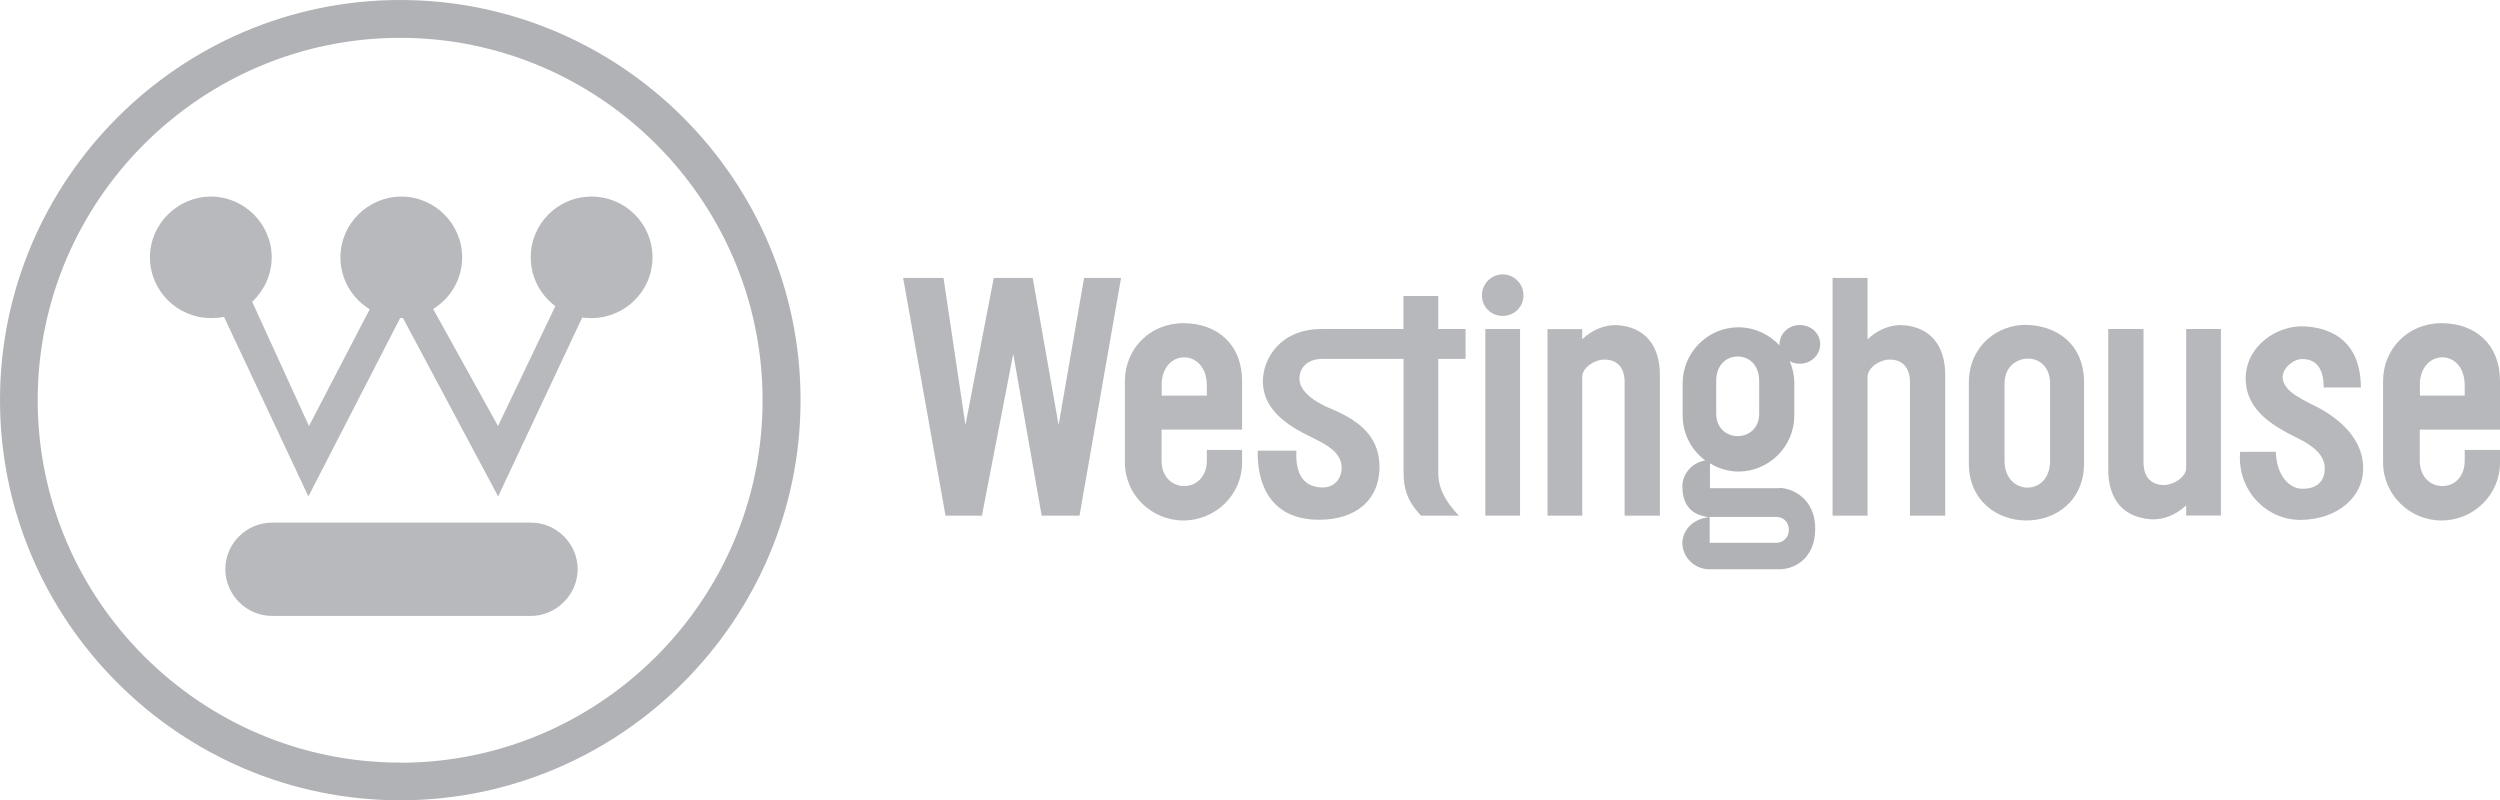
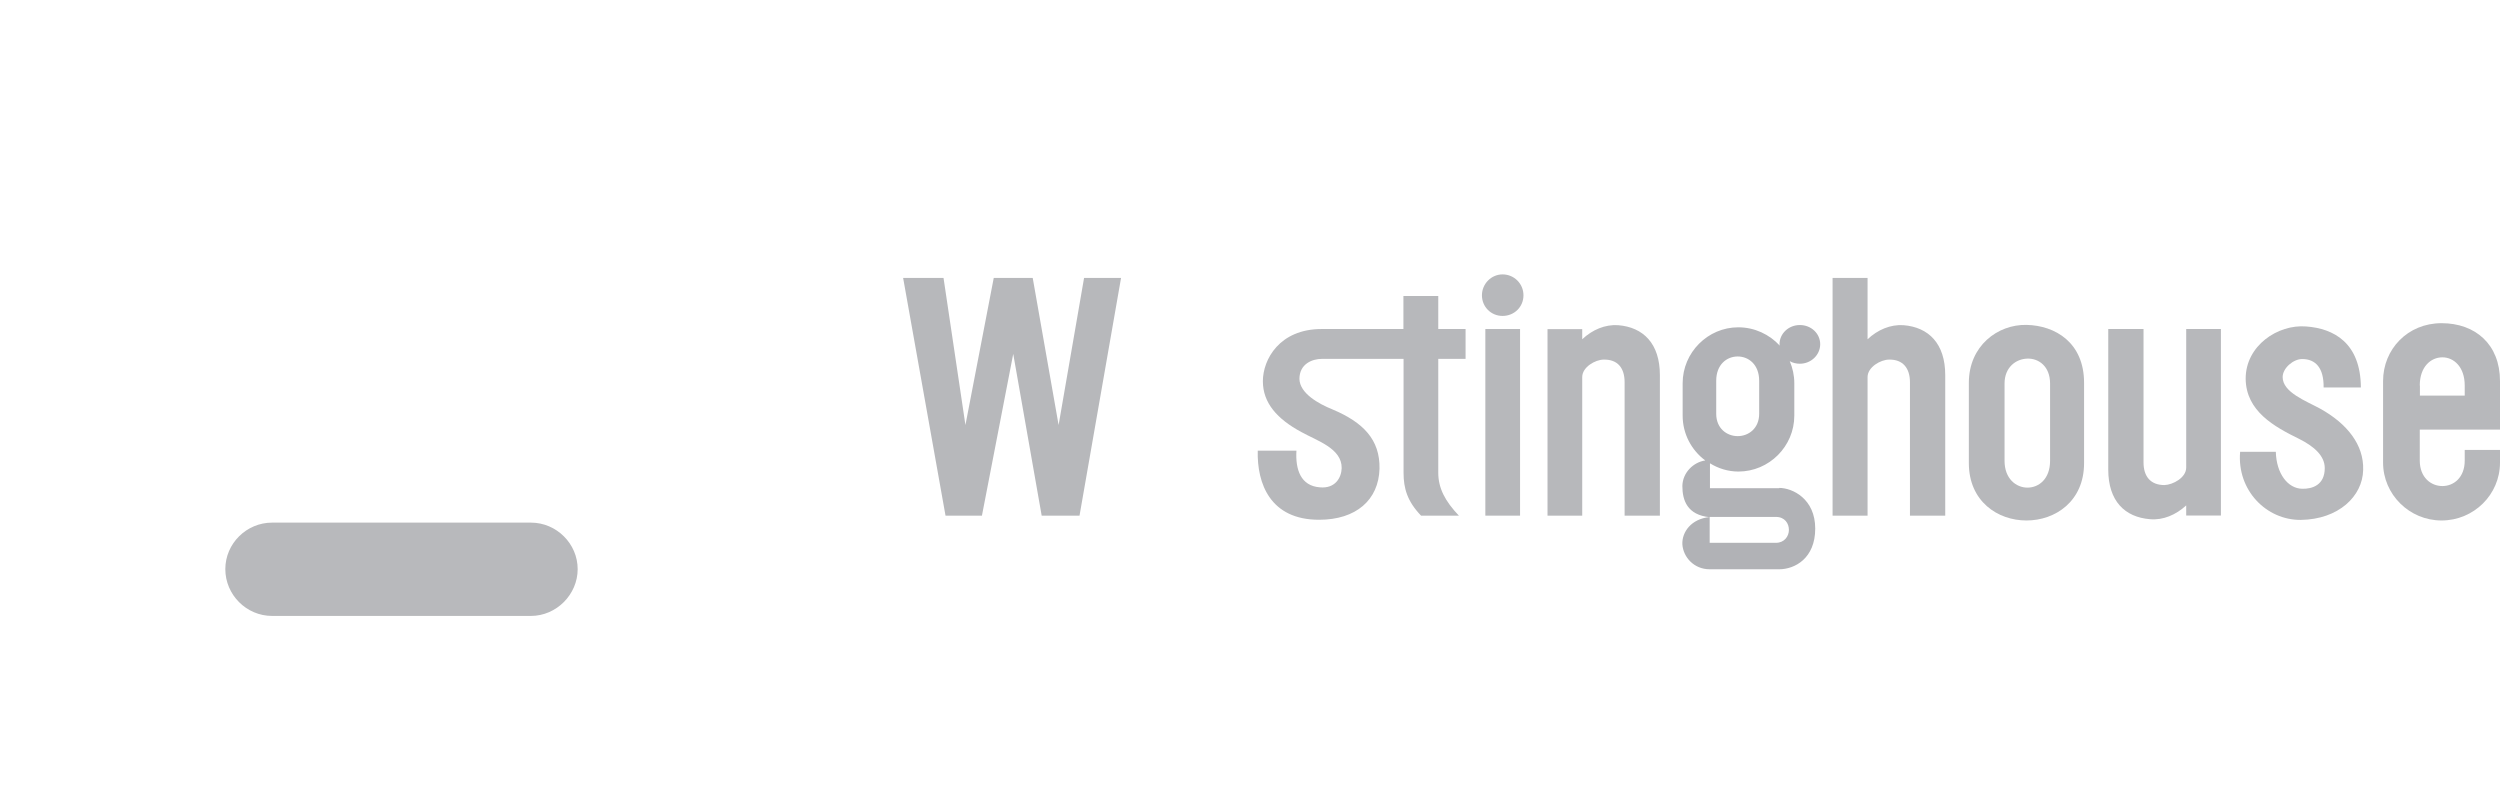
<svg xmlns="http://www.w3.org/2000/svg" id="Layer_2" viewBox="0 0 175.75 56.27">
  <defs>
    <style>.cls-1{fill:#b1b2b6;}.cls-1,.cls-2,.cls-3{fill-rule:evenodd;}.cls-2{fill:#b7b8bb;}.cls-3{fill:#b8b9bc;}</style>
  </defs>
  <g id="Layer_1-2">
-     <path class="cls-1" d="M28.13,0C12.64,0,0,12.64,0,28.13s12.64,28.13,28.13,28.13,28.15-12.64,28.15-28.13S43.65,0,28.13,0ZM28.13,53.61c-14.03,0-25.48-11.45-25.48-25.48S14.11,2.66,28.13,2.66s25.48,11.45,25.48,25.48-11.43,25.48-25.48,25.48Z" />
-     <path class="cls-3" d="M15.75,22.28l5.93,12.62,6.45-12.54h.2l6.69,12.54,5.91-12.58c.22.04.44.04.65.04,2.36,0,4.29-1.9,4.29-4.27s-1.92-4.27-4.29-4.27-4.27,1.92-4.27,4.27c0,1.41.69,2.66,1.73,3.43l-4.03,8.43-4.56-8.23c1.23-.75,2.04-2.1,2.04-3.63,0-2.34-1.92-4.27-4.27-4.27s-4.29,1.92-4.29,4.27c0,1.55.83,2.9,2.06,3.65l-4.27,8.21-3.99-8.73c.83-.79,1.37-1.9,1.37-3.13,0-2.34-1.93-4.27-4.27-4.27s-4.29,1.92-4.29,4.27,1.92,4.27,4.29,4.27c.3,0,.6-.02.89-.08h0Z" />
    <path class="cls-3" d="M19.13,36.74h18.19c1.81,0,3.29,1.49,3.29,3.27s-1.49,3.29-3.29,3.29h-18.19c-1.81,0-3.29-1.49-3.29-3.29s1.49-3.27,3.29-3.27h0Z" />
-     <path class="cls-3" d="M87.32,30.2v-3.41c0-2.58-1.75-4.07-4.13-4.07s-4.11,1.83-4.11,4.07v5.73c0,2.24,1.85,4.07,4.11,4.07s4.13-1.81,4.13-4.07v-.89h-2.48v.75c0,1.19-.79,1.79-1.59,1.79s-1.59-.6-1.59-1.79v-2.18h5.65ZM81.66,27.1c0-1.33.79-1.98,1.59-1.98s1.59.67,1.59,1.98v.71h-3.17v-.71Z" />
    <path class="cls-2" d="M175.75,30.2v-3.41c0-2.58-1.73-4.07-4.11-4.07s-4.11,1.83-4.11,4.07v5.73c0,2.24,1.85,4.07,4.11,4.07s4.11-1.81,4.11-4.07v-.89h-2.48v.75c0,1.19-.77,1.79-1.57,1.79s-1.59-.6-1.59-1.79v-2.18h5.63ZM170.11,27.1c0-1.33.79-1.98,1.59-1.98s1.57.67,1.57,1.98v.71h-3.15v-.71Z" />
    <polygon class="cls-2" points="104.42 23.13 106.86 23.13 106.86 36.25 104.42 36.25 104.42 23.13 104.42 23.13" />
    <path class="cls-2" d="M111.23,23.85c.71-.67,1.61-1.05,2.52-.99,1.77.14,2.94,1.29,2.94,3.51v9.88h-2.48v-9.38c0-.99-.48-1.61-1.47-1.59-.58,0-1.51.52-1.51,1.23v9.74h-2.44v-13.11h2.44v.71h0Z" />
    <path class="cls-2" d="M131.29,23.85c.71-.67,1.61-1.05,2.52-.99,1.77.14,2.94,1.29,2.94,3.51v9.88h-2.48v-9.38c0-.99-.5-1.61-1.47-1.59-.58,0-1.51.52-1.51,1.23v9.74h-2.46v-16.71h2.46v4.31h0Z" />
    <path class="cls-2" d="M153.69,35.53c-.73.67-1.63,1.05-2.54.97-1.77-.14-2.94-1.27-2.94-3.49v-9.88h2.48v9.38c0,.99.5,1.59,1.47,1.59.6-.02,1.53-.52,1.53-1.23v-9.74h2.44v13.11h-2.44v-.71h0Z" />
    <path class="cls-2" d="M105.63,19.29c.81,0,1.47.65,1.47,1.47s-.65,1.45-1.47,1.45-1.45-.65-1.45-1.45.65-1.47,1.45-1.47h0Z" />
    <path class="cls-2" d="M142.46,22.84c-2.02-.04-4.05,1.47-4.05,4.07v5.65c0,2.68,2.02,4.03,4.05,4.03s4.05-1.35,4.05-4.03v-5.65c0-2.82-2.02-4.03-4.05-4.07ZM144.12,32.4c0,1.27-.79,1.88-1.59,1.88s-1.61-.63-1.61-1.88v-5.44c0-1.13.79-1.73,1.61-1.75.79-.02,1.59.54,1.59,1.75v5.44Z" />
    <path class="cls-2" d="M98.67,20.81h2.44v2.32h1.92v2.1h-1.92v8c0,1.09.48,2,1.45,3.02h-2.66c-.97-1.01-1.23-1.92-1.23-3.02v-8h-5.75c-.65,0-1.57.34-1.57,1.41.02,1.01,1.35,1.75,2.32,2.14,2.16.91,3.35,2.12,3.31,4.17-.06,2.2-1.65,3.59-4.25,3.59-3.43,0-4.37-2.54-4.31-4.86h2.72c-.08,1.33.3,2.48,1.65,2.58,1.07.1,1.51-.67,1.53-1.35.02-1.39-1.73-1.92-2.84-2.54-1.69-.91-2.7-2.04-2.7-3.57s1.17-3.67,4.13-3.67h5.75v-2.32h0Z" />
    <polygon class="cls-2" points="69.03 36.25 66.47 36.25 63.49 19.54 66.33 19.54 67.87 29.88 69.86 19.54 72.6 19.54 74.42 29.88 76.21 19.54 78.81 19.54 75.89 36.25 73.23 36.25 71.23 24.88 69.03 36.25 69.03 36.25" />
    <path class="cls-2" d="M157.47,31.76h2.52c.04,1.55.85,2.58,1.85,2.6.71.02,1.59-.26,1.59-1.45,0-.89-.79-1.55-1.81-2.06-1.73-.85-3.73-1.94-3.75-4.23,0-2.32,2.26-3.83,4.25-3.67,1.92.14,3.83,1.13,3.85,4.29h-2.62c.02-1.37-.56-2-1.51-2-.61,0-1.37.63-1.37,1.27,0,1.07,1.63,1.67,2.64,2.22,1.89,1.05,3.08,2.54,3.02,4.31-.04,1.85-1.73,3.47-4.38,3.51-2.42.02-4.5-2.08-4.27-4.78h0Z" />
    <path class="cls-1" d="M125.09,34.32h-4.88v-1.75c.58.36,1.27.58,2,.58,2.16,0,3.93-1.77,3.93-3.93v-2.28c0-.56-.12-1.07-.32-1.55.2.12.46.18.71.18.79,0,1.43-.62,1.43-1.37s-.63-1.35-1.43-1.35-1.43.61-1.43,1.35c0,.04.02.08.02.1-.73-.79-1.77-1.29-2.92-1.29-2.14,0-3.91,1.77-3.91,3.93v2.28c0,1.29.63,2.44,1.59,3.15-.83.12-1.59.85-1.61,1.79,0,1.01.34,2.04,1.92,2.2v-.02h4.66c.62,0,.91.46.91.91s-.32.91-.91.91h-4.66v-1.81c-1.29.12-1.96,1.05-1.92,1.92.06.89.81,1.75,1.92,1.75h4.88c1.11,0,2.54-.77,2.54-2.86s-1.59-2.86-2.54-2.86ZM120.65,26.77c0-1.15.75-1.71,1.51-1.71s1.51.56,1.51,1.71v2.32c0,1.03-.75,1.57-1.51,1.57s-1.51-.54-1.51-1.57v-2.32Z" />
  </g>
</svg>